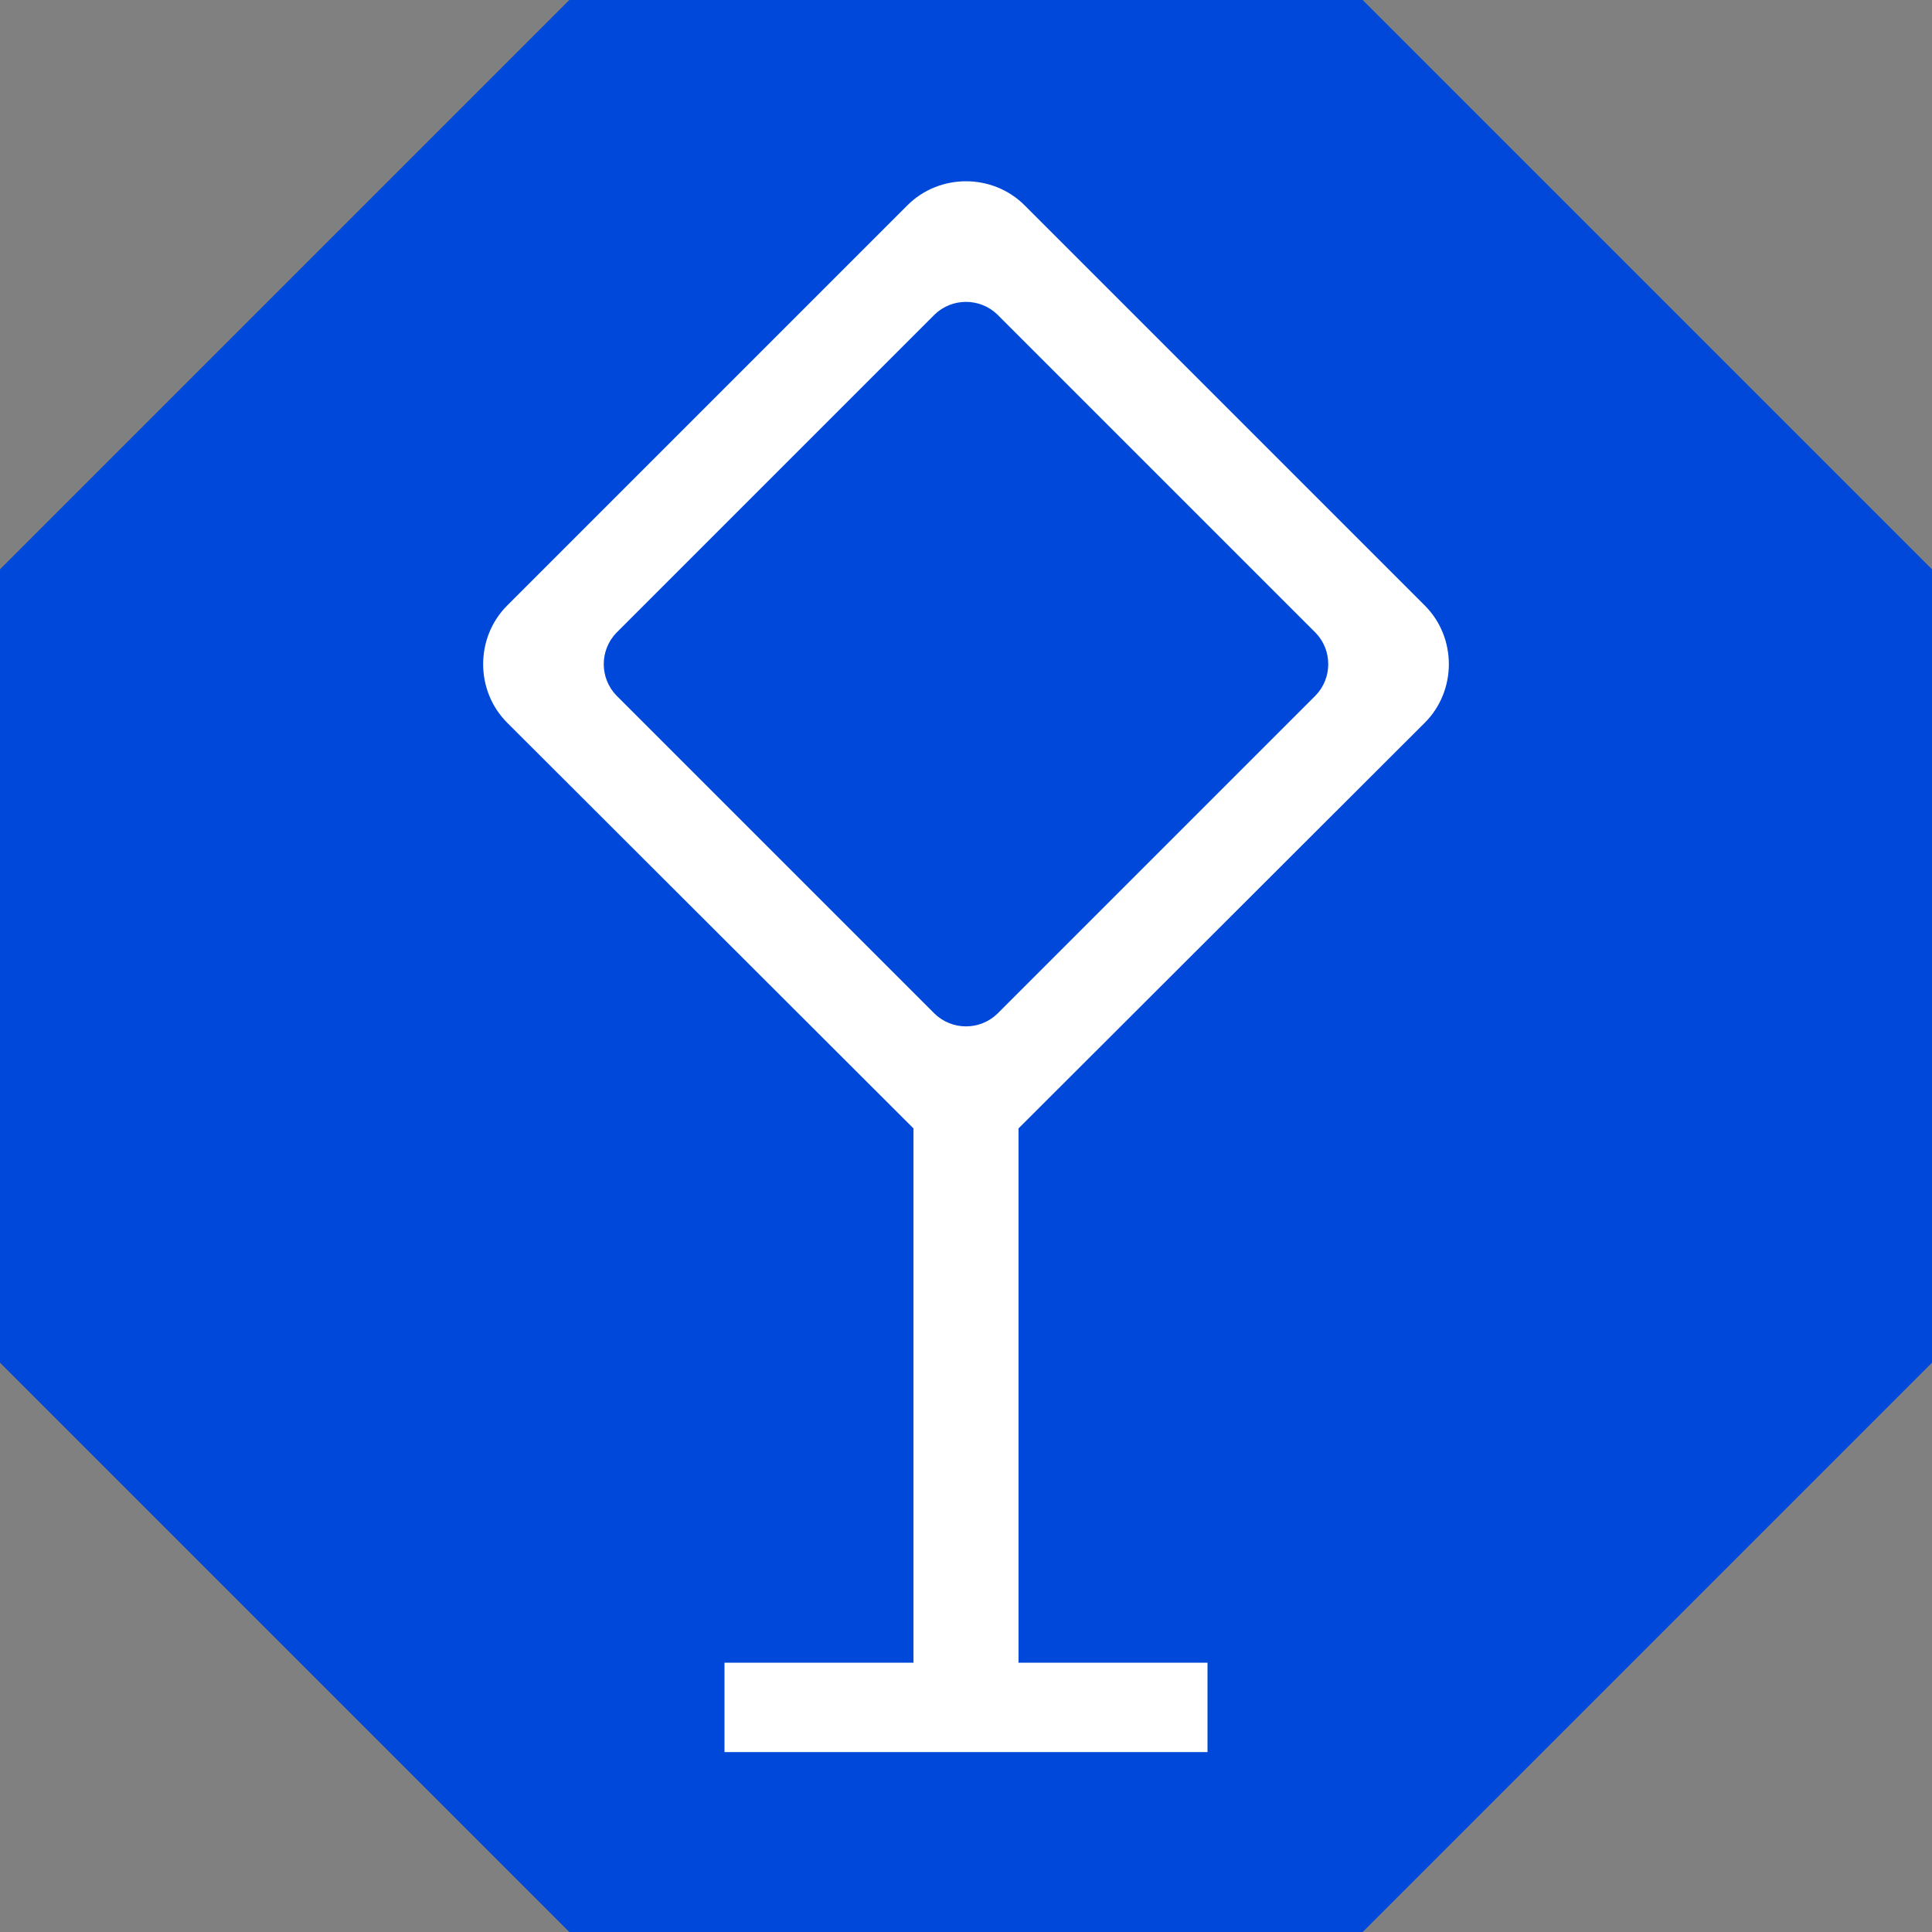
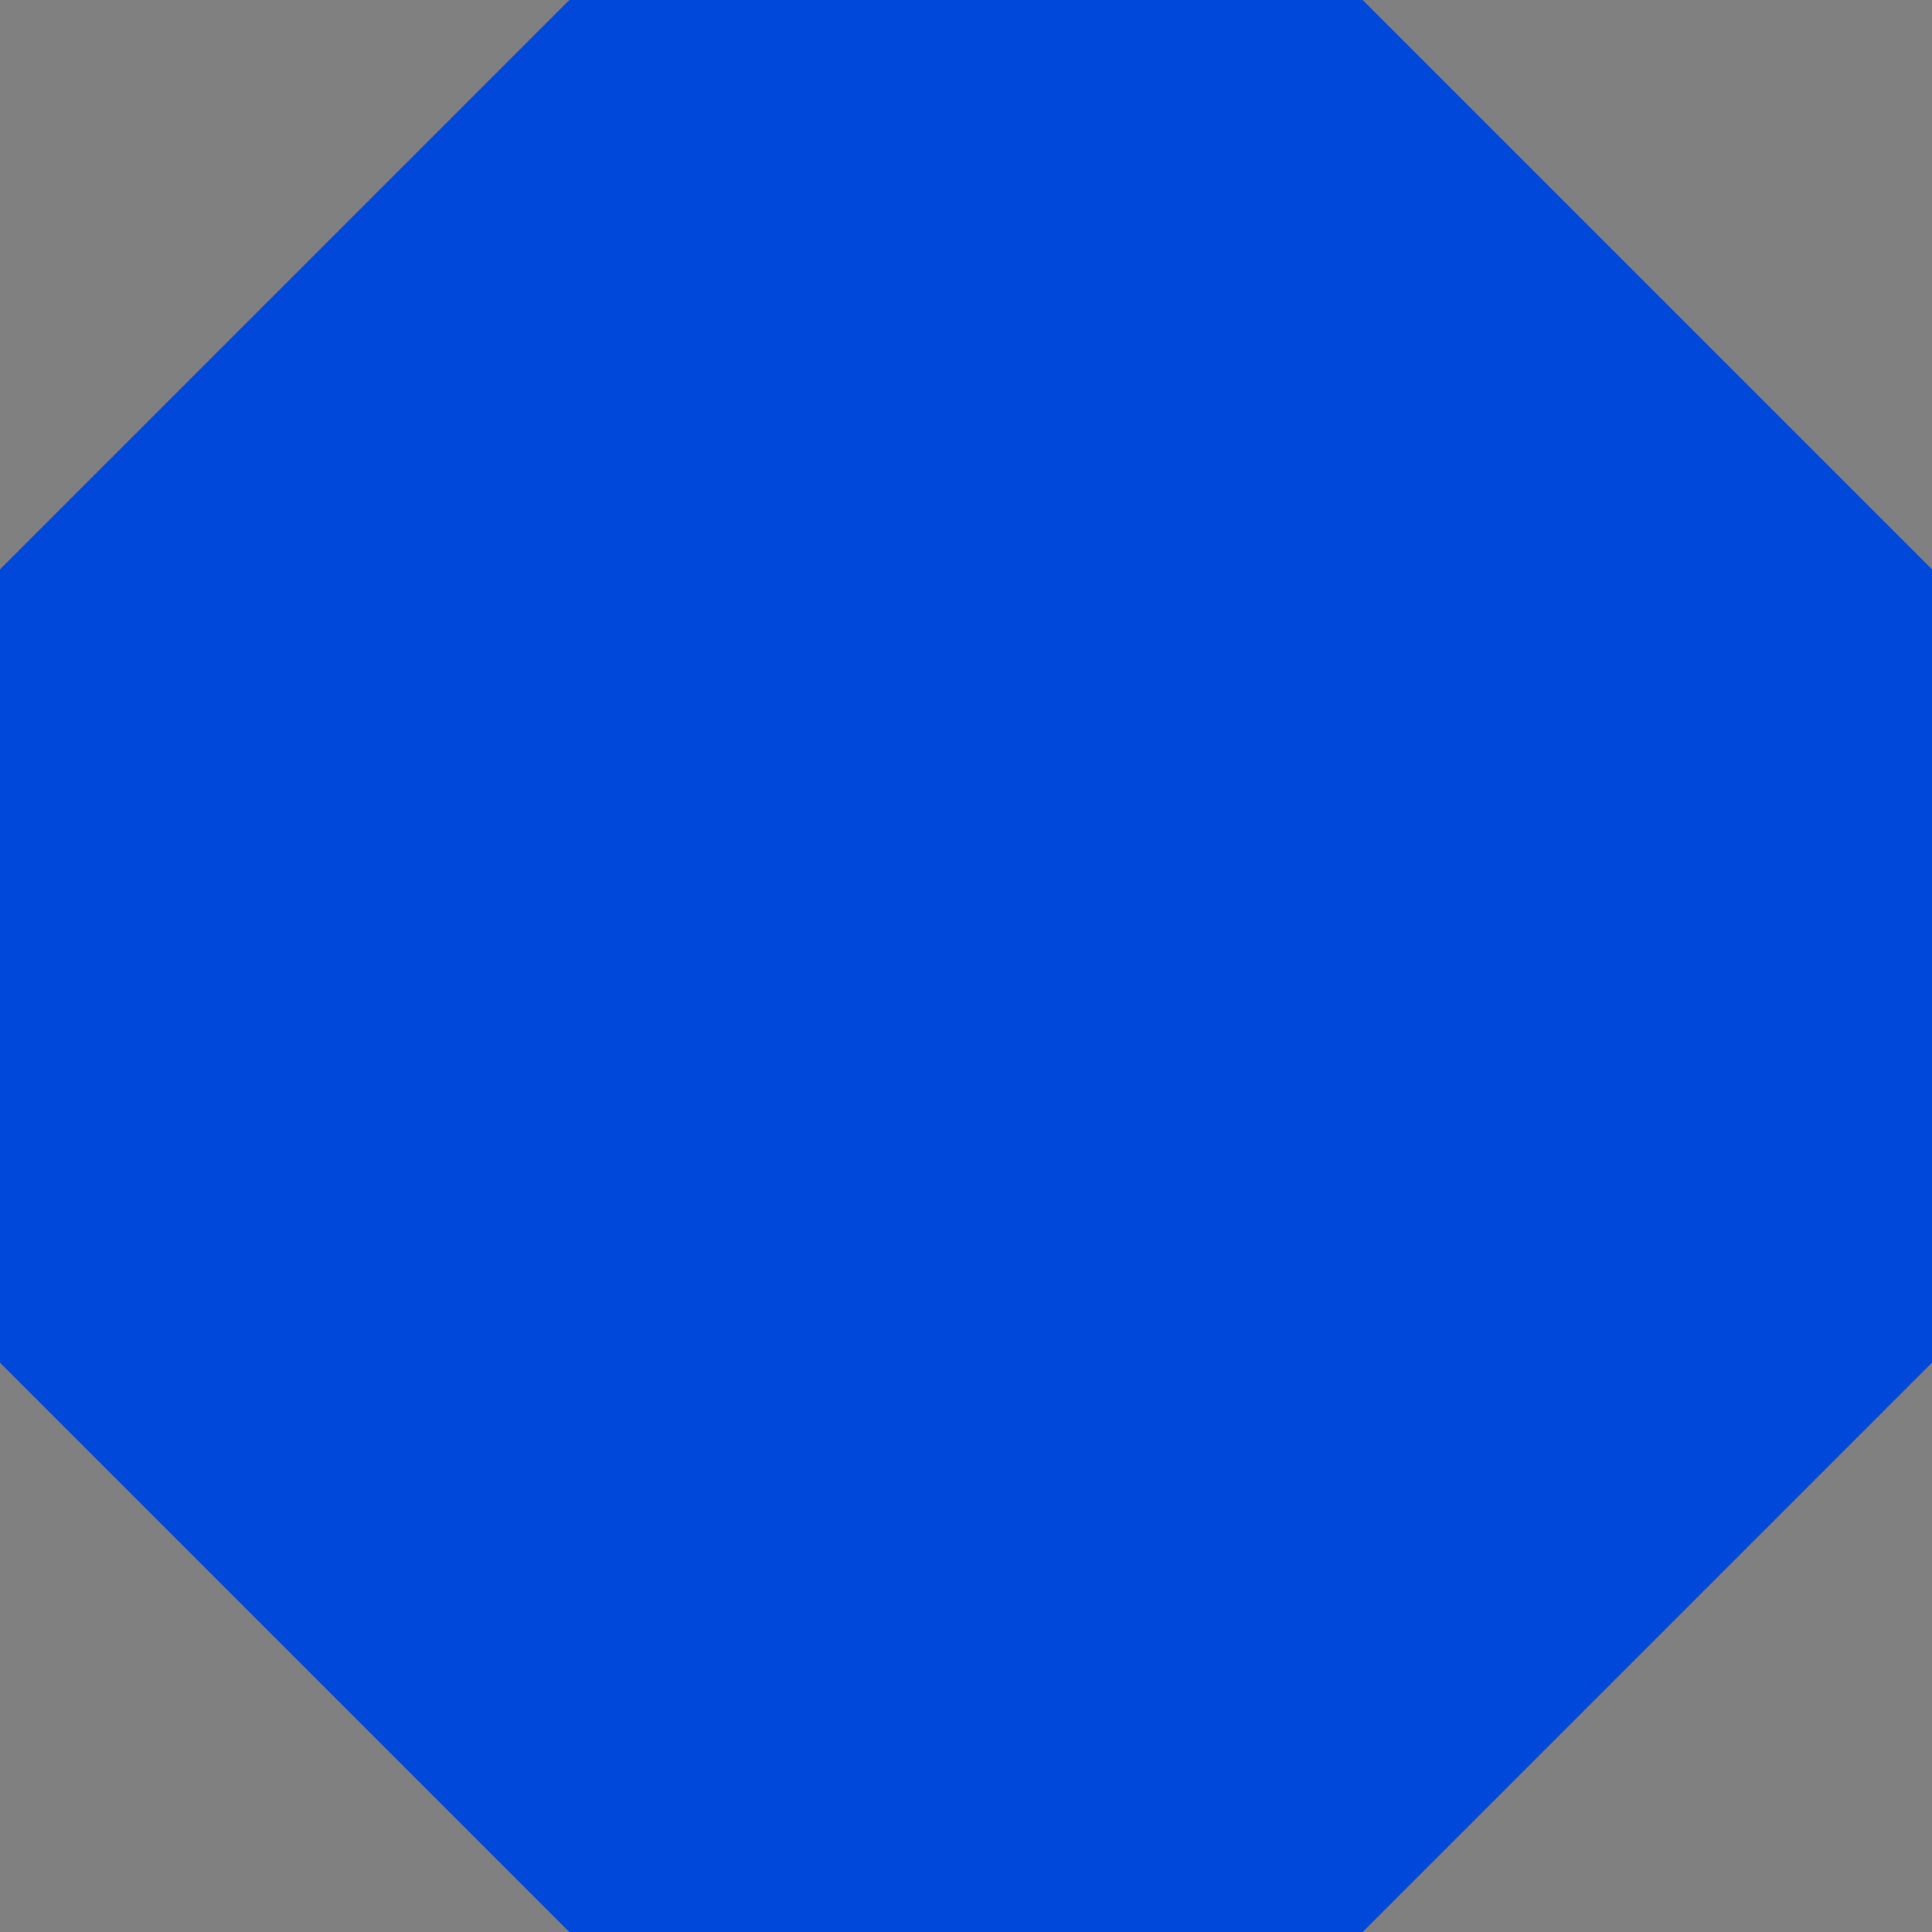
<svg xmlns="http://www.w3.org/2000/svg" xml:space="preserve" width="32px" height="32px" version="1.0" style="shape-rendering:geometricPrecision; text-rendering:geometricPrecision; image-rendering:optimizeQuality; fill-rule:evenodd; clip-rule:evenodd" viewBox="0 0 3200 3200">
  <rect x="0" y="0" width="3200" height="3200" fill="#808080" stroke="none" />
  <polygon fill="#0048D9" points="943,0 2257,0 3200,943 3200,2257 2257,3200 943,3200 0,2257 0,943 " />
-   <path fill="white" d="M1548 1679c29,28 75,28 104,0l527 -527c28,-29 28,-75 0,-104l-527 -527c-29,-28 -75,-28 -104,0l-527 527c-28,29 -28,75 0,104l527 527zm149 -1339l663 663c53,53 53,141 0,194l-673 672 0 885 313 0 0 148 -800 0 0 -148 313 0 0 -885 -673 -672c-53,-53 -53,-141 0,-194l663 -663c53,-53 141,-53 194,0z" />
</svg>